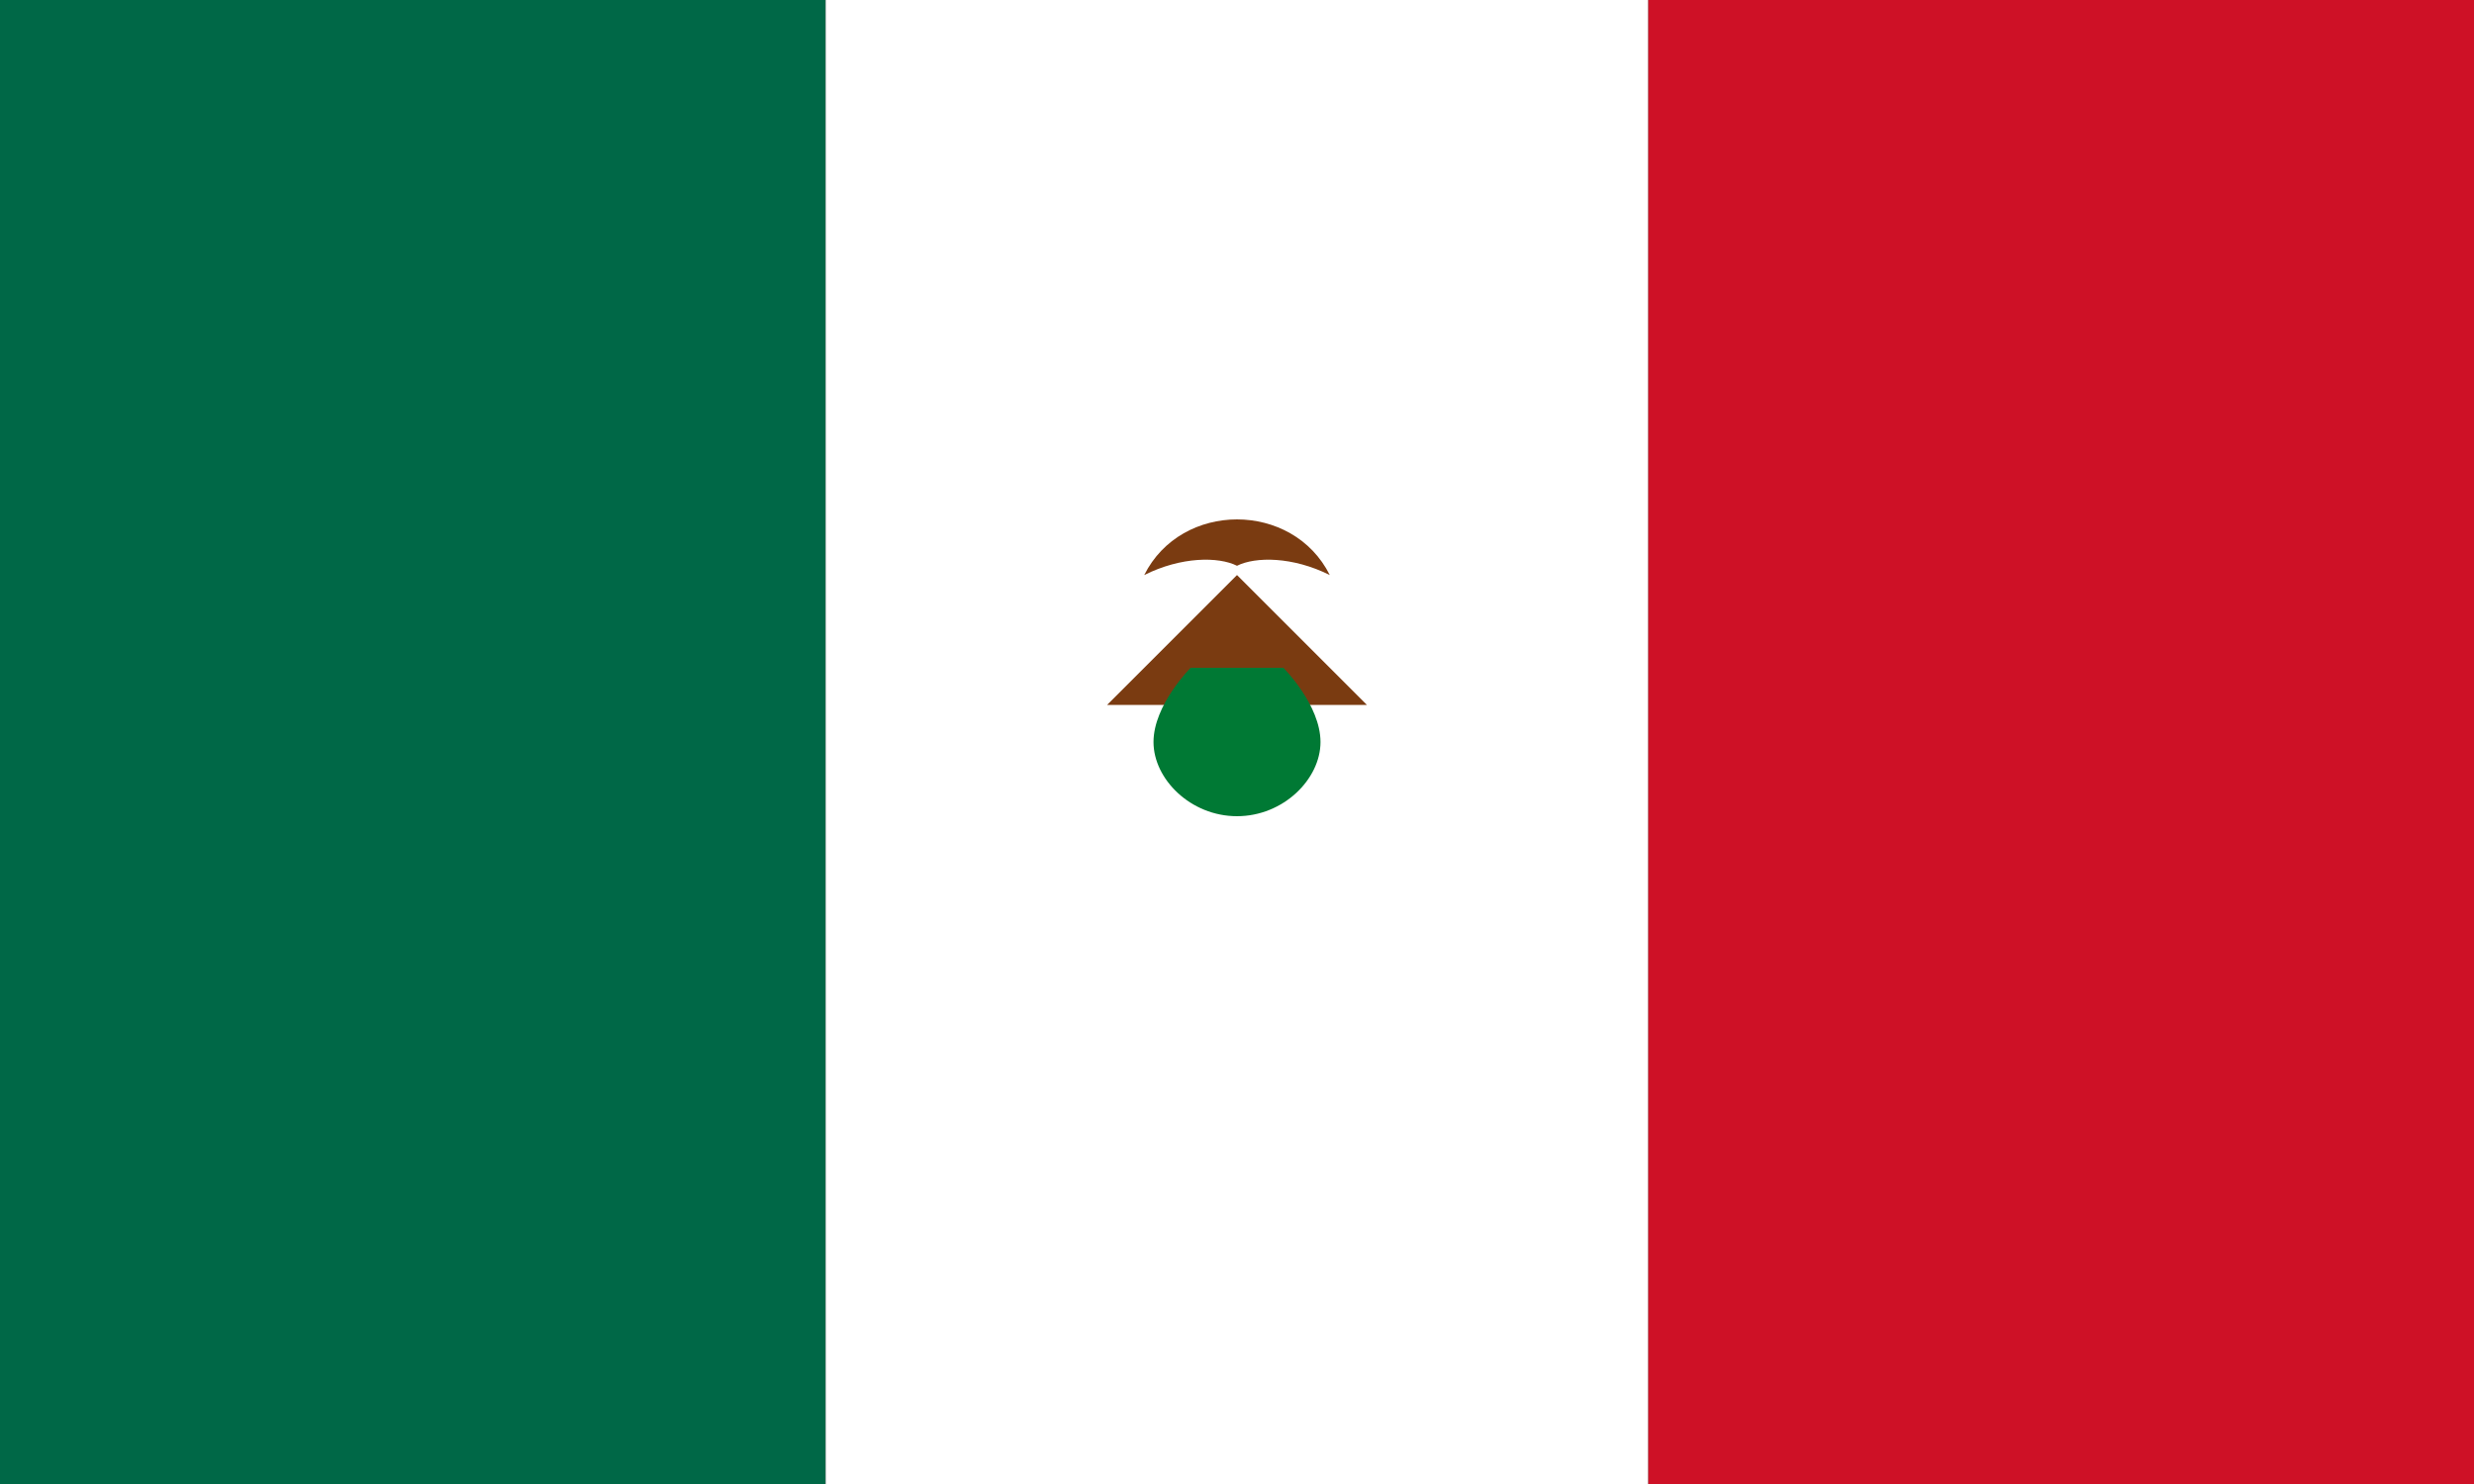
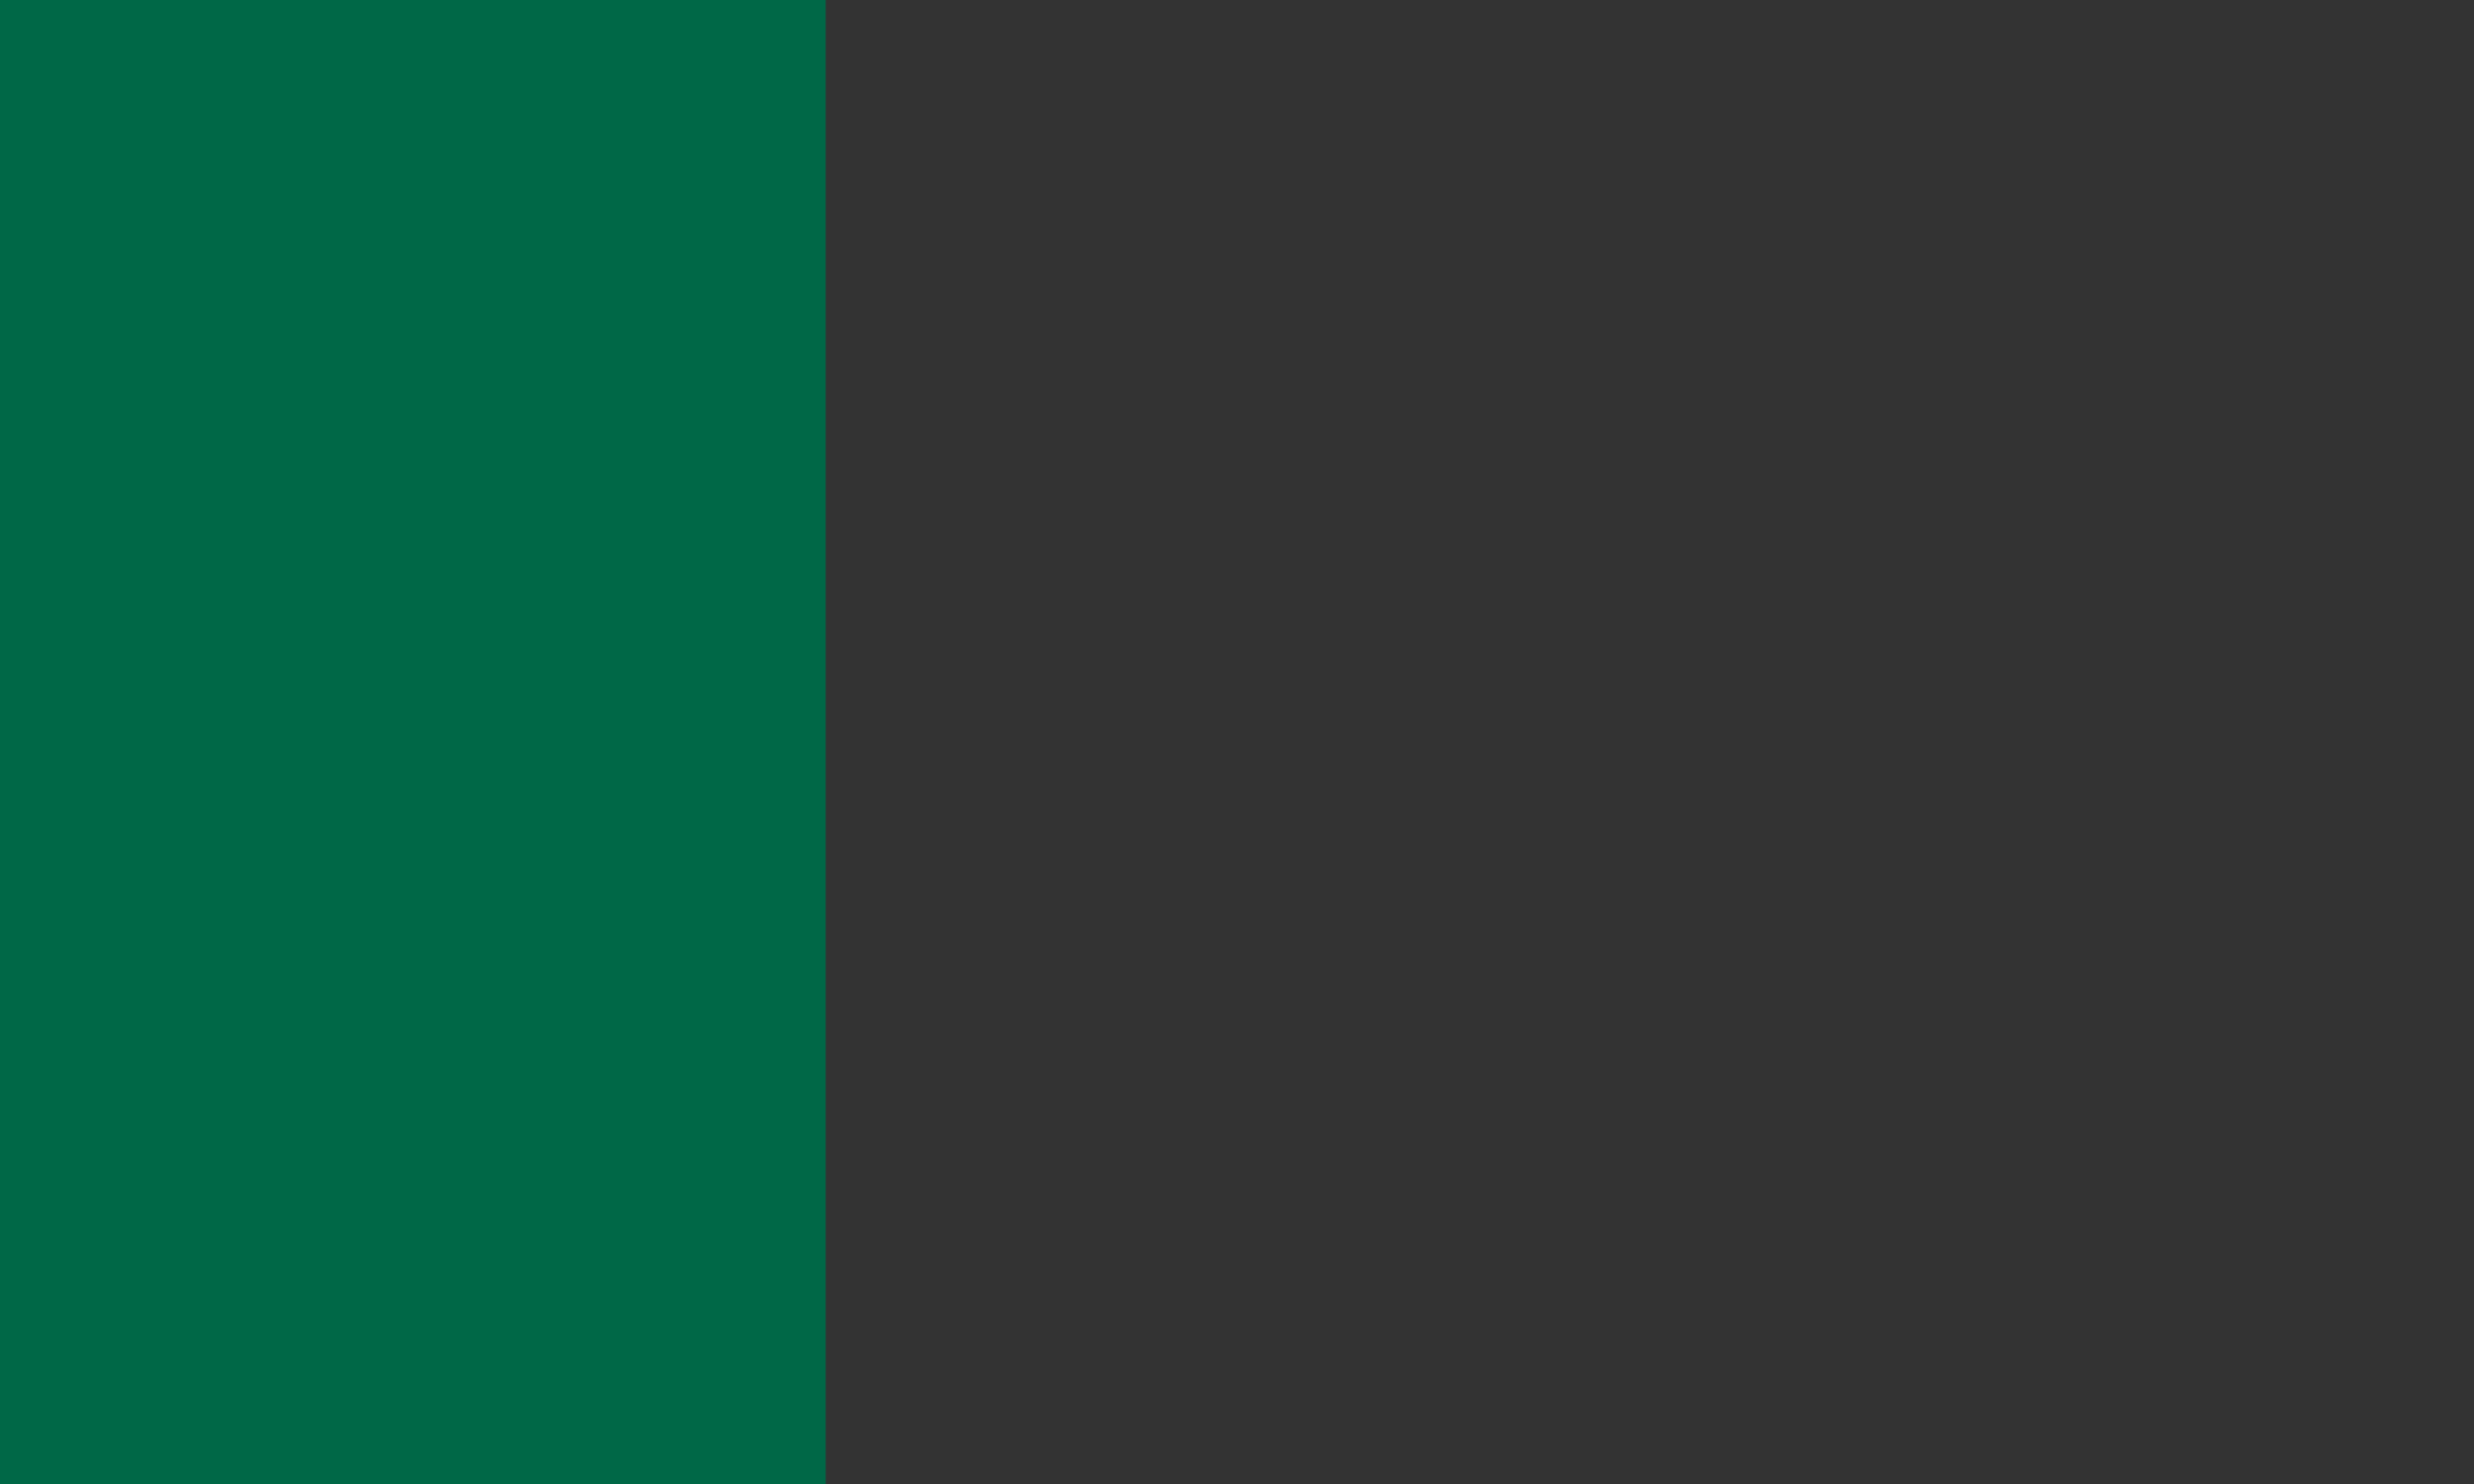
<svg xmlns="http://www.w3.org/2000/svg" width="800" height="480" viewBox="0 0 800 480">
  <rect x="0" y="0" width="800" height="480" fill="#333333" stroke="none" />
  <rect width="267" height="480" x="0" y="0" fill="#006847" />
-   <rect width="266" height="480" x="267" y="0" fill="#ffffff" />
  <g transform="translate(400,240) scale(0.6)">
-     <path fill="#7A3B11" d="M0,-120 c-20,0 -40,10 -50,30 c20,-10 40,-10 50,-5 c10,-5 30,-5 50,5 c-10,-20 -30,-30 -50,-30 z" />
-     <path fill="#7A3B11" d="M0,-90 l-70,70 h140 z" />
-     <path fill="#007934" d="M-25,-40 c0,0 -20,20 -20,40 c0,20 20,40 45,40 c25,0 45,-20 45,-40 c0,-20 -20,-40 -20,-40 z" />
-   </g>
-   <rect width="267" height="480" x="533" y="0" fill="#ce1126" />
+     </g>
</svg>